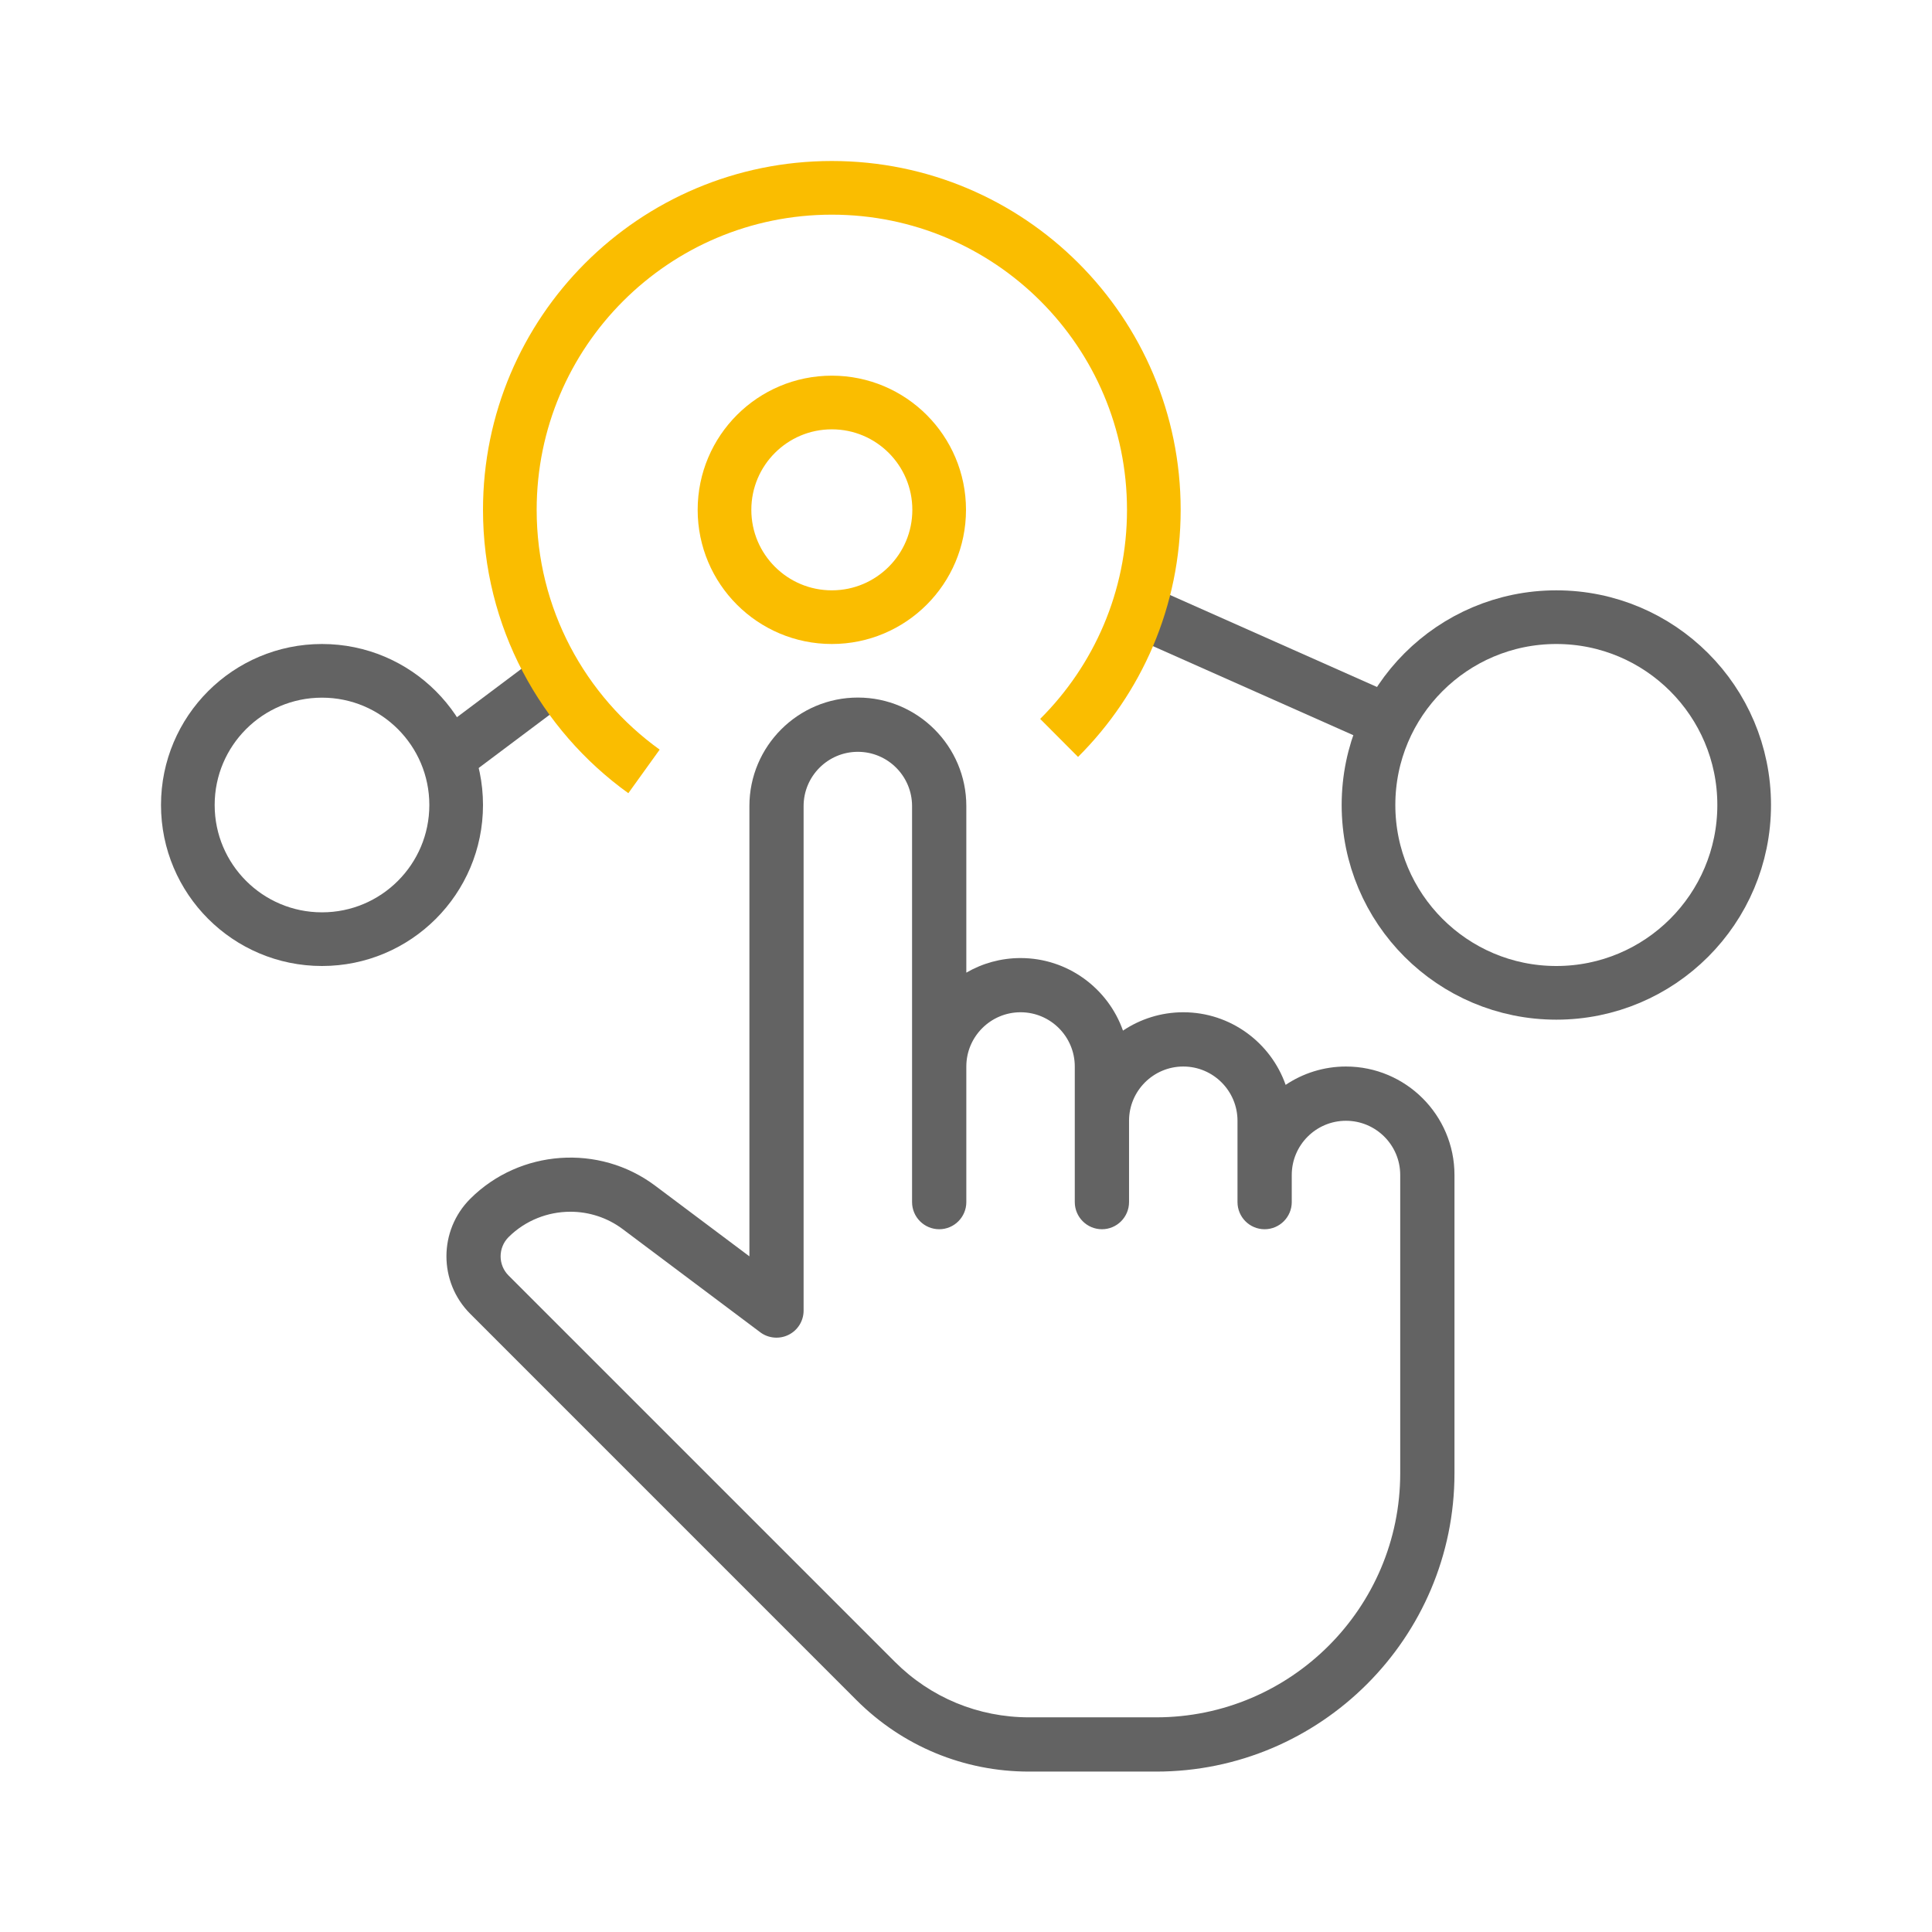
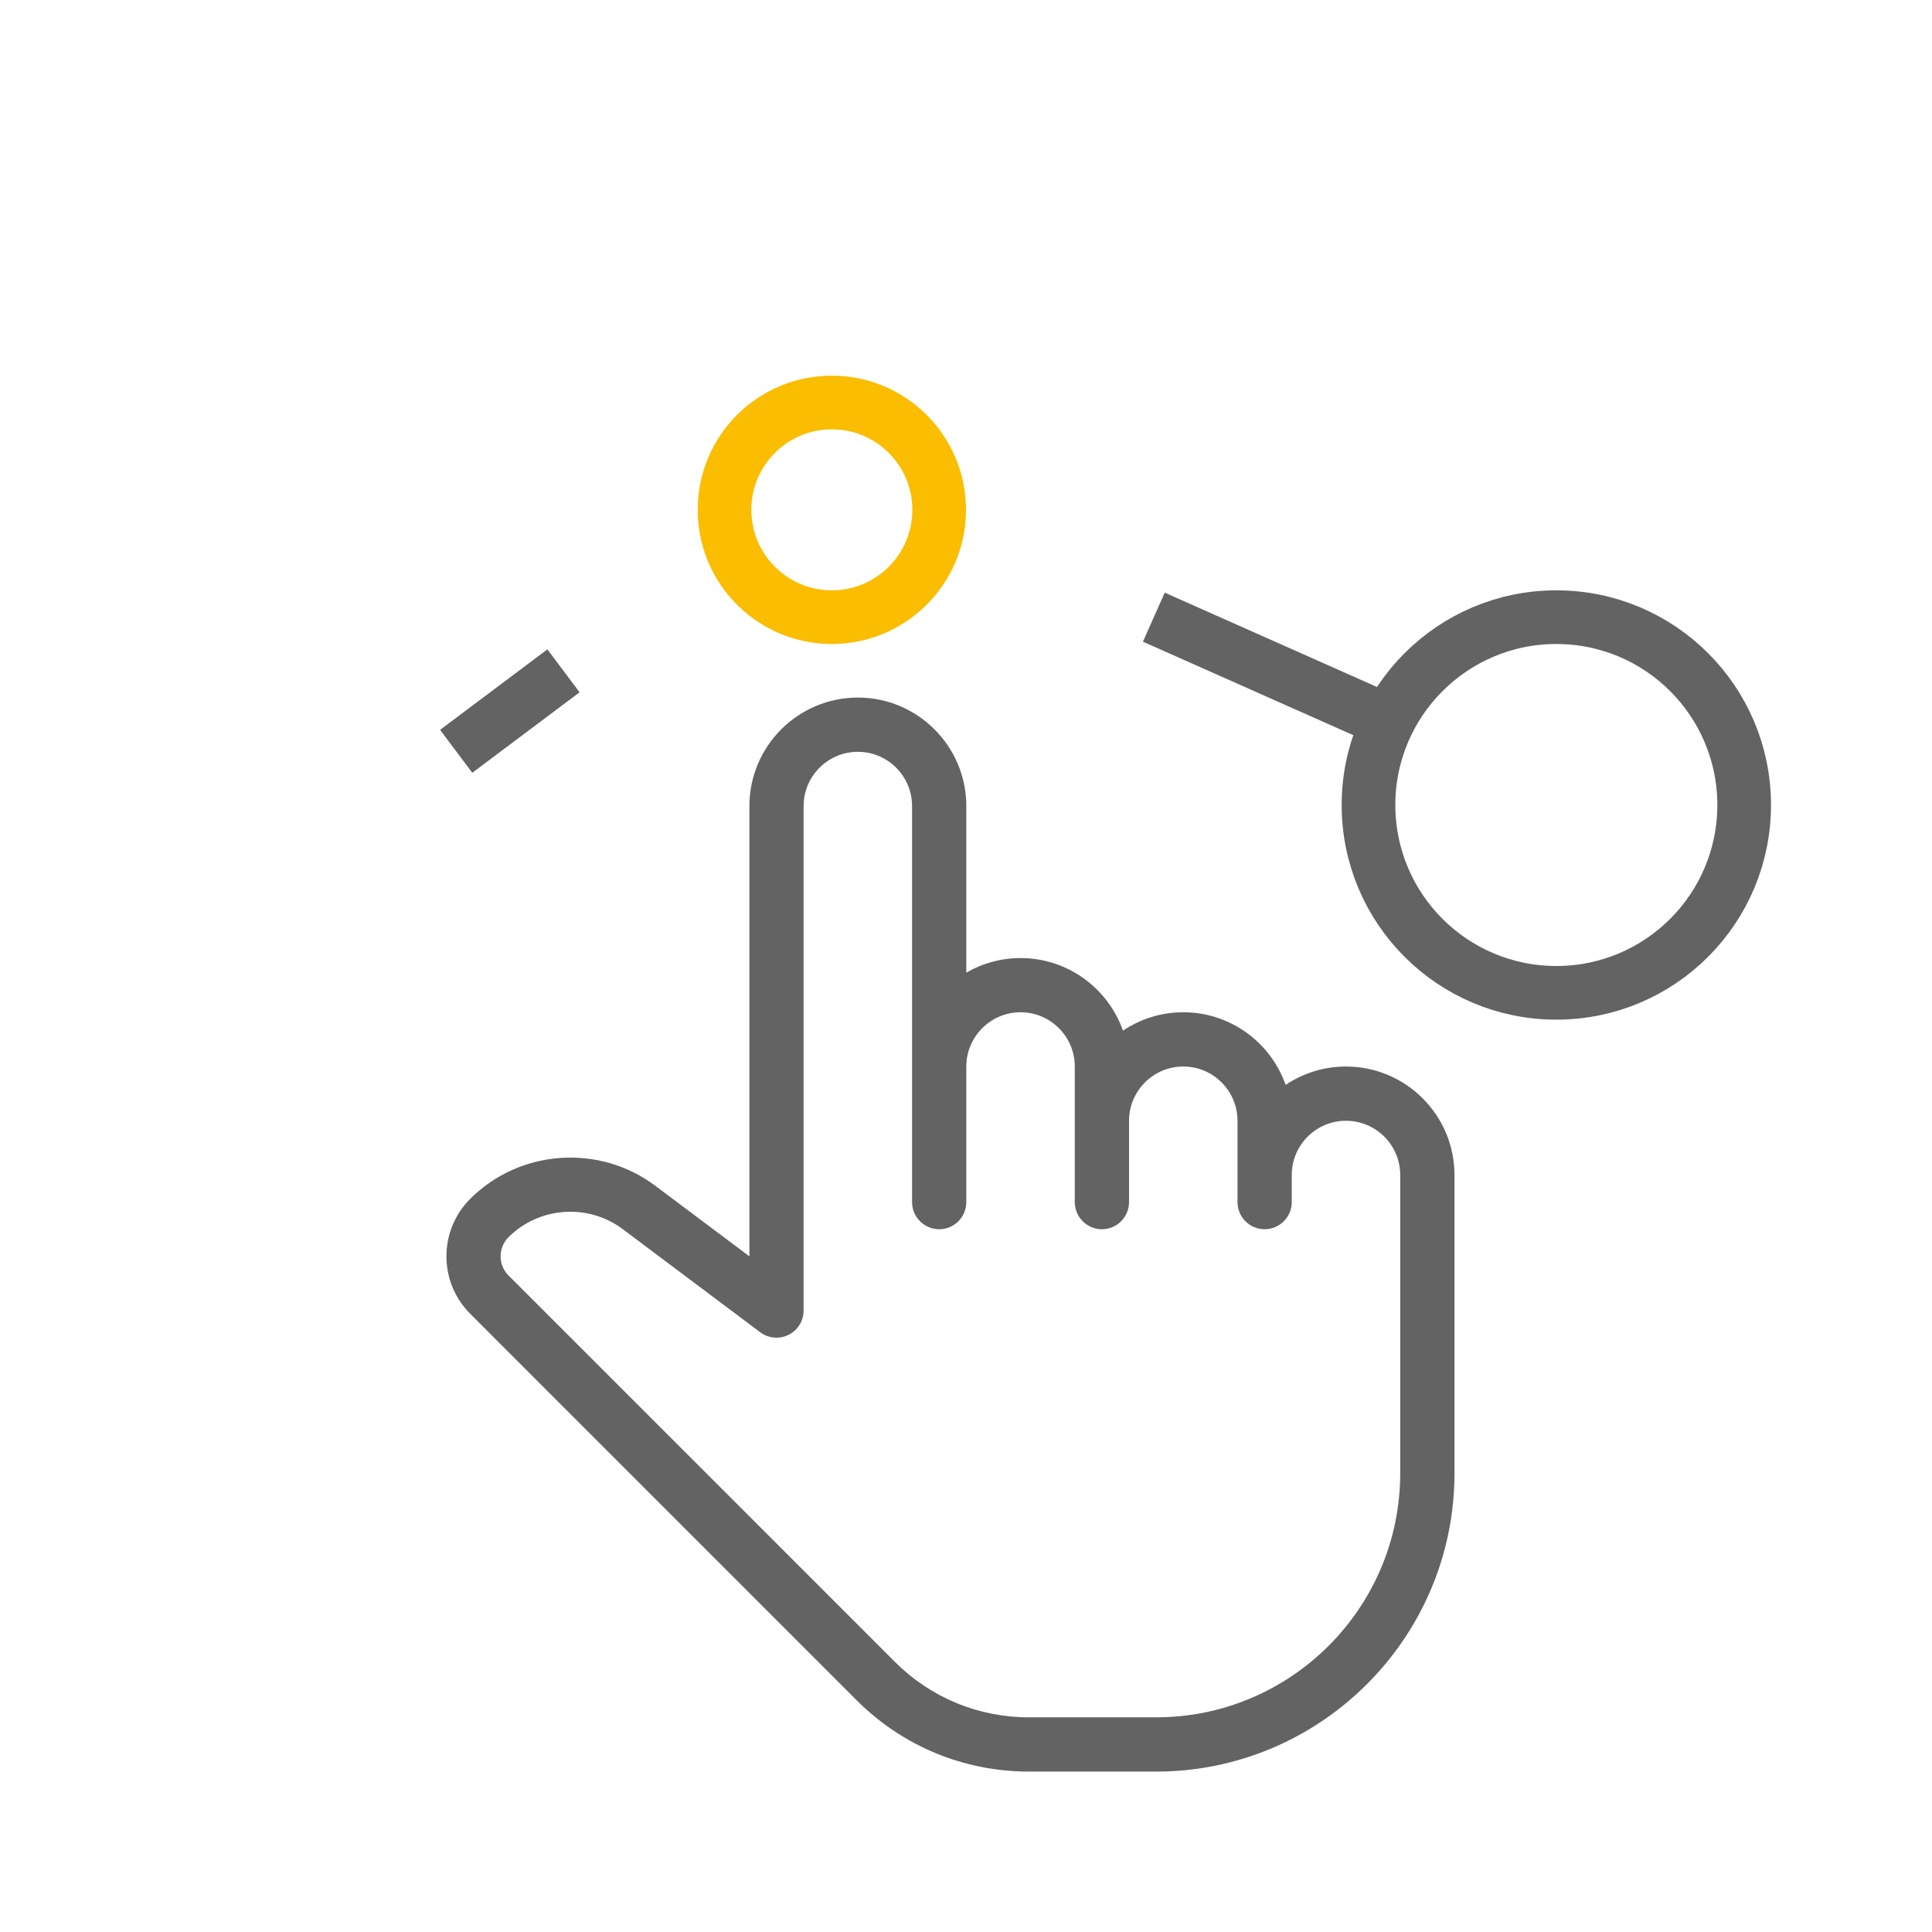
<svg xmlns="http://www.w3.org/2000/svg" width="36" height="36" viewBox="0 0 36 36" fill="none">
-   <rect width="36" height="36" fill="white" />
  <path d="M25.08 19.873C24.665 19.873 24.278 19.999 23.956 20.215C23.68 19.428 22.929 18.862 22.049 18.862C21.633 18.862 21.246 18.989 20.925 19.204C20.648 18.418 19.897 17.852 19.017 17.852C18.649 17.852 18.303 17.951 18.006 18.124V15.02C18.006 13.905 17.099 12.998 15.985 12.998C14.87 12.998 13.964 13.905 13.964 15.02V23.41L12.207 22.093C11.166 21.312 9.685 21.416 8.762 22.338C8.171 22.929 8.171 23.89 8.762 24.481L15.959 31.679C16.818 32.538 17.961 33.011 19.175 33.011H21.543C24.607 33.011 27.102 30.518 27.102 27.453V21.894C27.102 20.779 26.195 19.873 25.08 19.873ZM26.091 27.453C26.091 29.96 24.051 32 21.543 32H19.175C18.229 32 17.341 31.633 16.673 30.964L9.476 23.767C9.279 23.57 9.279 23.25 9.476 23.052C9.79 22.74 10.208 22.579 10.629 22.579C10.97 22.579 11.314 22.686 11.602 22.902L14.166 24.825C14.319 24.94 14.526 24.957 14.695 24.872C14.866 24.787 14.974 24.612 14.974 24.421V15.02C14.974 14.463 15.427 14.009 15.985 14.009C16.543 14.009 16.995 14.463 16.995 15.02V22.399C16.995 22.678 17.222 22.905 17.501 22.905C17.78 22.905 18.006 22.678 18.006 22.399V19.873C18.006 19.316 18.459 18.862 19.017 18.862C19.575 18.862 20.027 19.316 20.027 19.873V22.399C20.027 22.678 20.254 22.905 20.533 22.905C20.812 22.905 21.038 22.678 21.038 22.399V20.884C21.038 20.327 21.491 19.873 22.049 19.873C22.606 19.873 23.059 20.327 23.059 20.884V22.399C23.059 22.678 23.285 22.905 23.564 22.905C23.843 22.905 24.07 22.678 24.07 22.399V21.894C24.07 21.337 24.523 20.884 25.08 20.884C25.638 20.884 26.091 21.337 26.091 21.894V27.453Z" fill="#636363" />
  <circle cx="29" cy="15" r="3.5" stroke="#636363" />
-   <circle cx="6" cy="15" r="2.5" stroke="#636363" />
  <path d="M21.5 11.5L26 13.5M8.5 14L10.5 12.5" stroke="#636363" />
-   <path d="M12 14.374C10.486 13.285 9.5 11.508 9.5 9.5C9.5 6.186 12.186 3.5 15.5 3.5C18.814 3.5 21.5 6.186 21.5 9.5C21.5 11.161 20.825 12.664 19.735 13.75" stroke="#FABD00" />
  <circle cx="15.5" cy="9.5" r="2" stroke="#FABD00" />
</svg>